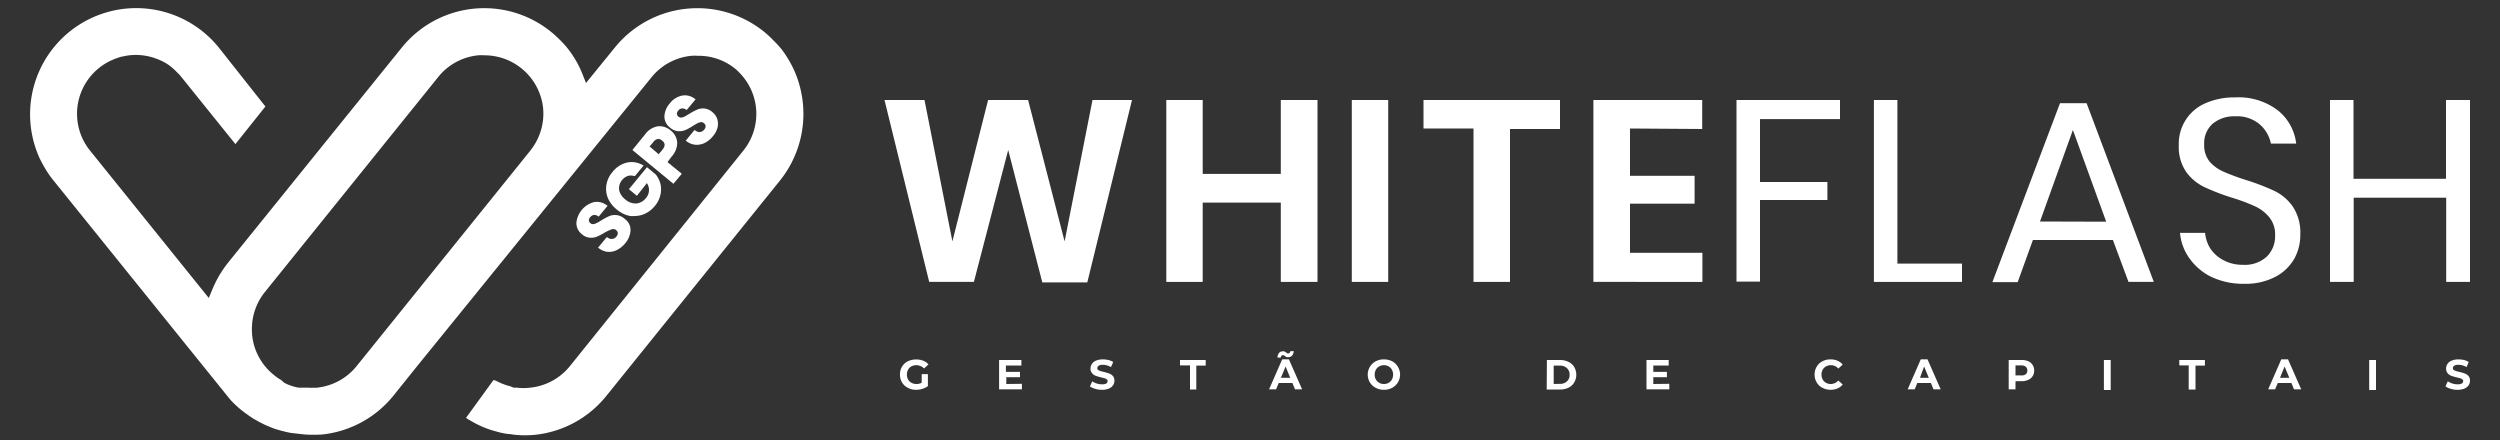
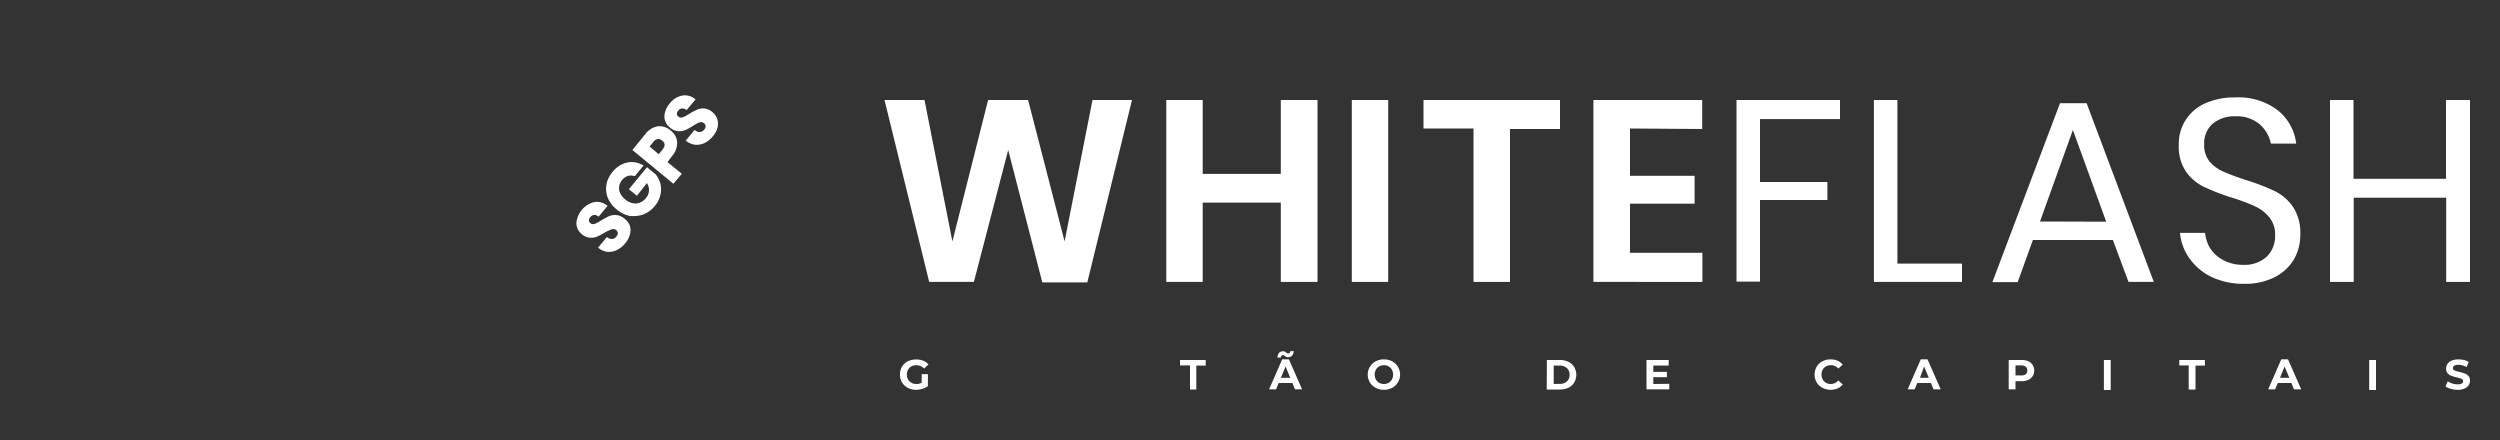
<svg xmlns="http://www.w3.org/2000/svg" id="Layer_1" data-name="Layer 1" viewBox="0 0 250 44">
  <rect x="0" y="0" width="250" height="44" fill="#333333" stroke="none" />
  <defs>
    <style>.cls-1{fill:#fff;}</style>
  </defs>
  <title>logo-whiteflash-white</title>
  <path class="cls-1" d="M113.2,10l-4.47,18.24h-4.5L100.82,15,97.39,28.19H92.92L88.45,10h4l2.79,14.14L98.81,10h4l3.65,14.14L109.25,10Z" />
  <path class="cls-1" d="M131.75,10V28.19h-3.67V20.26h-7.81v7.93h-3.64V10h3.64v7.39h7.81V10Z" />
  <path class="cls-1" d="M138.82,10V28.19h-3.64V10Z" />
  <path class="cls-1" d="M156,10v2.9h-5V28.19h-3.65V12.85h-5V10Z" />
  <path class="cls-1" d="M163,12.85v4.73h6.46v2.79H163v4.91h7.24v2.91H159.34V10h10.88v2.9Z" />
  <path class="cls-1" d="M184,10v1.91h-8V18.2h6.74V20H176v8.16h-2.35V10Z" />
  <path class="cls-1" d="M189.74,26.36h6.46v1.83h-8.81V10h2.35Z" />
  <path class="cls-1" d="M211.29,24h-8l-1.52,4.21h-2.53L206,10.32h2.66l6.72,17.87h-2.53Zm-.67-1.83L207.29,13,204,22.15Z" />
  <path class="cls-1" d="M229.43,25.87a4.66,4.66,0,0,1-1.89,1.81,6.43,6.43,0,0,1-3.12.7,7.5,7.5,0,0,1-3.22-.66A5.79,5.79,0,0,1,219,25.91a5.16,5.16,0,0,1-1-2.62h2.51A3.56,3.56,0,0,0,221,24.8,3.51,3.51,0,0,0,222.31,26a4,4,0,0,0,2,.48,3.23,3.23,0,0,0,2.38-.83,2.86,2.86,0,0,0,.82-2.12,2.69,2.69,0,0,0-.58-1.8,4,4,0,0,0-1.43-1.1,18.58,18.58,0,0,0-2.33-.87,22.62,22.62,0,0,1-2.77-1.07,4.79,4.79,0,0,1-1.79-1.51,4.41,4.41,0,0,1-.73-2.66,4.39,4.39,0,0,1,2.65-4.19,7.15,7.15,0,0,1,3-.59,6.47,6.47,0,0,1,4.26,1.3,5,5,0,0,1,1.83,3.32h-2.53A3.46,3.46,0,0,0,226,12.46a3.49,3.49,0,0,0-2.45-.83,3.38,3.38,0,0,0-2.28.74,2.59,2.59,0,0,0-.85,2.08,2.57,2.57,0,0,0,.55,1.72,3.89,3.89,0,0,0,1.39,1,22.36,22.36,0,0,0,2.27.84,22.69,22.69,0,0,1,2.83,1.09,4.75,4.75,0,0,1,1.82,1.56,4.67,4.67,0,0,1,.75,2.78A4.88,4.88,0,0,1,229.43,25.87Z" />
  <path class="cls-1" d="M247,10V28.19h-2.38V19.77h-9.25v8.42H233V10h2.35v7.88h9.25V10Z" />
-   <path class="cls-1" d="M60.65,39.57,78,18.05a10.65,10.65,0,0,0,2.2-8.39,11.63,11.63,0,0,0-.25-1.14,10,10,0,0,0-.87-2.16c-.14-.26-.29-.51-.45-.76s-.33-.49-.51-.72A11,11,0,0,0,77.3,4a9.38,9.38,0,0,0-.9-.83,10.62,10.62,0,0,0-14.93,1.6L58.6,8.3l-.35-.88a9.18,9.18,0,0,0-.49-1.06c-.14-.26-.29-.51-.45-.76s-.35-.5-.53-.74A9.06,9.06,0,0,0,56,4a10.6,10.6,0,0,0-15.83.77L22.82,26.25c-.17.22-.33.43-.48.65s-.28.43-.42.65a13.07,13.07,0,0,0-.69,1.4l-.35.85L8.9,14.93a5.87,5.87,0,0,1,1-8.13A5.68,5.68,0,0,1,11.22,6,7.06,7.06,0,0,1,12,5.71a1.31,1.31,0,0,1,.25-.06l.35-.07a5.77,5.77,0,0,1,2.87.23,5.91,5.91,0,0,1,1.19.55,5.34,5.34,0,0,1,1,.83,4.58,4.58,0,0,1,.47.5l5.41,6.72,3-3.76L21.86,4.73A10.62,10.62,0,0,0,7,3.13,10.62,10.62,0,0,0,3.6,14.92q.15.42.33.84c.19.39.4.79.64,1.18a10,10,0,0,0,.78,1.11L22.83,39.72a5.19,5.19,0,0,0,.49.55,10.57,10.57,0,0,0,1.16,1l.43.31.39.26.15.09.47.26.53.27c.35.16.7.3,1.05.43l.58.17.56.14.43.09,1.43.16a14,14,0,0,0,1.71,0,10.59,10.59,0,0,0,7.13-3.88l2.28-2.84,23.53-29a5.85,5.85,0,0,1,4-2.15,4.26,4.26,0,0,1,.63,0A5.8,5.8,0,0,1,73.43,6.8a4.66,4.66,0,0,1,.51.47,5.85,5.85,0,0,1,.38,7.81L57,36.6a5.87,5.87,0,0,1-4,2.17,5.55,5.55,0,0,1-1.29,0l-.34,0L51,38.62a4.17,4.17,0,0,1-.42-.12l-.43-.16-.41-.19-.15-.08L49.35,38,46.6,41.79l.17.11.08.05c.24.14.48.28.73.41a10.29,10.29,0,0,0,1.53.64l.7.2a8.36,8.36,0,0,0,1,.2c.23,0,.47.06.7.08a10.26,10.26,0,0,0,2,0A10.57,10.57,0,0,0,60.65,39.57ZM53.13,14.93h0l-.12.16L35.67,36.6a5.87,5.87,0,0,1-4,2.17,1.33,1.33,0,0,1-.29,0,3.24,3.24,0,0,1-.45,0h-.14l-.23,0h-.14l-.32,0-.22,0a5,5,0,0,1-1.14-.34l-.3-.14L28.11,38a5,5,0,0,1-.73-.51c-.18-.15-.34-.29-.5-.45s-.25-.27-.37-.41a5.88,5.88,0,0,1-.66-1,5.71,5.71,0,0,1-.66-2.75,5.88,5.88,0,0,1,1.3-3.68L43.83,7.69a5.86,5.86,0,0,1,4-2.16,4.17,4.17,0,0,1,.63,0,5.9,5.9,0,0,1,5.85,5.27A5.88,5.88,0,0,1,53.13,14.93Z" />
  <path class="cls-1" d="M62.45,21.87a1.42,1.42,0,0,0-.82-.36,1.45,1.45,0,0,0-.75.12c-.21.1-.46.23-.76.41a4,4,0,0,1-.49.28.71.71,0,0,1-.33.09.29.29,0,0,1-.25-.09.36.36,0,0,1-.16-.28.51.51,0,0,1,.13-.32.59.59,0,0,1,.35-.22.53.53,0,0,1,.38.09l.12.07.89-1.08-.15-.1a1.61,1.61,0,0,0-1.25-.26,2.38,2.38,0,0,0-1.72,2.07,1.39,1.39,0,0,0,.55,1.13,1.33,1.33,0,0,0,.81.35,1.52,1.52,0,0,0,.73-.12,5.72,5.72,0,0,0,.75-.4A4.53,4.53,0,0,1,61,23a.75.75,0,0,1,.34-.09.37.37,0,0,1,.27.1.42.42,0,0,1,.17.29.5.5,0,0,1-.14.35.56.56,0,0,1-.4.24.64.64,0,0,1-.44-.11l-.12-.07-.88,1.06.15.1a1.68,1.68,0,0,0,.87.32h.09a1.72,1.72,0,0,0,.82-.21,2.54,2.54,0,0,0,.79-.65,2.18,2.18,0,0,0,.47-.9,1.52,1.52,0,0,0,0-.85A1.49,1.49,0,0,0,62.45,21.87Z" />
  <path class="cls-1" d="M65.57,17.44l-.87-.72-1.81,2.2.8.66,1-1.27a1.23,1.23,0,0,1-.09,1.49,1.4,1.4,0,0,1-1,.55,1.59,1.59,0,0,1-1.09-.42,1.72,1.72,0,0,1-.5-.63,1.09,1.09,0,0,1-.09-.66,1.28,1.28,0,0,1,.29-.64,1.3,1.3,0,0,1,.56-.4,1,1,0,0,1,.62,0l.11,0,.86-1.05-.18-.09a2.19,2.19,0,0,0-1.54-.19,2.61,2.61,0,0,0-1.39.93,2.65,2.65,0,0,0-.61,1.29,2.48,2.48,0,0,0,.15,1.32A3,3,0,0,0,61.74,21,2.92,2.92,0,0,0,63,21.6a2.81,2.81,0,0,0,.49,0,2.51,2.51,0,0,0,.85-.16,2.75,2.75,0,0,0,1.14-.84,2.54,2.54,0,0,0,.56-1.11,2.36,2.36,0,0,0,0-1.12A2.52,2.52,0,0,0,65.57,17.44Z" />
  <path class="cls-1" d="M67.17,15.65a2.05,2.05,0,0,0,.55-1.4,1.64,1.64,0,0,0-.64-1.19,1.7,1.7,0,0,0-1.3-.43,2,2,0,0,0-1.28.82L63.24,15l4.1,3.38.84-1-1.43-1.17Zm-2.21-1,.35-.42a.75.75,0,0,1,.47-.33.56.56,0,0,1,.44.17c.22.17.41.44,0,.93l-.35.42Z" />
  <path class="cls-1" d="M71.72,11.88h0a1.47,1.47,0,0,0-.47-.66,1.44,1.44,0,0,0-.82-.37,1.46,1.46,0,0,0-.75.13,6,6,0,0,0-.76.41c-.21.13-.37.22-.49.28a1,1,0,0,1-.33.09.4.4,0,0,1-.25-.09.39.39,0,0,1-.16-.28.48.48,0,0,1,.14-.33.49.49,0,0,1,.34-.21.57.57,0,0,1,.38.08l.12.07.89-1.07-.15-.1a1.57,1.57,0,0,0-1.25-.26,2.09,2.09,0,0,0-1.19.78,2.12,2.12,0,0,0-.53,1.28A1.4,1.4,0,0,0,67,12.76a1.43,1.43,0,0,0,.81.36,1.67,1.67,0,0,0,.74-.12,5.92,5.92,0,0,0,.74-.41,5.29,5.29,0,0,1,.51-.29,1,1,0,0,1,.33-.09h0a.4.4,0,0,1,.26.11.37.37,0,0,1,.17.28.48.48,0,0,1-.14.36.63.63,0,0,1-.4.24.61.61,0,0,1-.43-.11L69.45,13l-.88,1.07.15.1a1.7,1.7,0,0,0,.88.31h.09a1.83,1.83,0,0,0,.81-.2,2.45,2.45,0,0,0,.79-.66,2.09,2.09,0,0,0,.47-.89A1.66,1.66,0,0,0,71.72,11.88Z" />
  <path class="cls-1" d="M92.17,37.41h.62v1.2a1.66,1.66,0,0,1-.55.27,2,2,0,0,1-.64.1,1.72,1.72,0,0,1-.82-.2,1.44,1.44,0,0,1-.58-.54,1.46,1.46,0,0,1-.2-.78,1.42,1.42,0,0,1,.78-1.33,2,2,0,0,1,1.54-.06,1.41,1.41,0,0,1,.53.37l-.44.41a1.09,1.09,0,0,0-1.26-.22.8.8,0,0,0-.34.34,1,1,0,0,0-.12.49,1,1,0,0,0,.12.49.83.83,0,0,0,.34.33,1,1,0,0,0,.49.12,1,1,0,0,0,.53-.13Z" />
-   <path class="cls-1" d="M102.19,38.38v.55H99.91V36h2.23v.55h-1.55v.64H102v.53h-1.37v.68Z" />
-   <path class="cls-1" d="M109.52,38.88a1.63,1.63,0,0,1-.53-.24l.24-.51a1.57,1.57,0,0,0,.45.22,1.53,1.53,0,0,0,.52.08.84.84,0,0,0,.43-.08.27.27,0,0,0,.13-.23.22.22,0,0,0-.08-.18.68.68,0,0,0-.21-.11l-.35-.09a5.55,5.55,0,0,1-.55-.16.83.83,0,0,1-.36-.26.64.64,0,0,1-.16-.47.83.83,0,0,1,.14-.46.89.89,0,0,1,.42-.33,1.72,1.72,0,0,1,.68-.12,2.44,2.44,0,0,1,.55.06,1.73,1.73,0,0,1,.48.2l-.22.51a1.66,1.66,0,0,0-.81-.23.77.77,0,0,0-.42.09.31.31,0,0,0-.14.25.22.22,0,0,0,.16.22,2.29,2.29,0,0,0,.48.15,4.85,4.85,0,0,1,.55.16.94.94,0,0,1,.37.25.7.7,0,0,1,.15.47.76.76,0,0,1-.14.46.89.89,0,0,1-.42.33,1.78,1.78,0,0,1-.69.12A2.13,2.13,0,0,1,109.52,38.88Z" />
  <path class="cls-1" d="M119,36.54H118V36h2.57v.56h-.94v2.39H119Z" />
  <path class="cls-1" d="M129.24,38.3h-1.37l-.26.63h-.7l1.31-3h.67l1.32,3h-.71Zm-.57-2.59a.72.72,0,0,1-.19-.12l-.11-.07-.08,0a.18.18,0,0,0-.15.07.34.34,0,0,0-.06.17h-.33a.75.75,0,0,1,.14-.45.44.44,0,0,1,.35-.17.42.42,0,0,1,.2,0l.19.12.12.08a.13.13,0,0,0,.08,0,.17.17,0,0,0,.14-.07.21.21,0,0,0,.06-.16h.34a.69.69,0,0,1-.15.43.41.41,0,0,1-.35.17A.46.46,0,0,1,128.67,35.71Zm.35,2.07-.46-1.13-.47,1.13Z" />
-   <path class="cls-1" d="M137.57,38.78a1.44,1.44,0,0,1-.58-.54,1.51,1.51,0,0,1,.58-2.11,1.71,1.71,0,0,1,.82-.19,1.75,1.75,0,0,1,.83.19,1.51,1.51,0,0,1,.57.55,1.5,1.5,0,0,1-.57,2.1,1.76,1.76,0,0,1-.83.2A1.72,1.72,0,0,1,137.57,38.78Zm1.29-.5a.87.87,0,0,0,.33-.33,1,1,0,0,0,.12-.49,1,1,0,0,0-.12-.49.87.87,0,0,0-.33-.33.91.91,0,0,0-.47-.12.94.94,0,0,0-.47.12.87.87,0,0,0-.33.33,1,1,0,0,0-.12.49,1,1,0,0,0,.12.49.87.87,0,0,0,.33.33.94.94,0,0,0,.47.12A.91.91,0,0,0,138.86,38.28Z" />
+   <path class="cls-1" d="M137.57,38.78a1.44,1.44,0,0,1-.58-.54,1.51,1.51,0,0,1,.58-2.11,1.71,1.71,0,0,1,.82-.19,1.75,1.75,0,0,1,.83.19,1.51,1.51,0,0,1,.57.55,1.5,1.5,0,0,1-.57,2.1,1.76,1.76,0,0,1-.83.2A1.72,1.72,0,0,1,137.57,38.78m1.29-.5a.87.87,0,0,0,.33-.33,1,1,0,0,0,.12-.49,1,1,0,0,0-.12-.49.87.87,0,0,0-.33-.33.91.91,0,0,0-.47-.12.94.94,0,0,0-.47.12.87.87,0,0,0-.33.33,1,1,0,0,0-.12.49,1,1,0,0,0,.12.49.87.87,0,0,0,.33.33.94.94,0,0,0,.47.12A.91.91,0,0,0,138.86,38.28Z" />
  <path class="cls-1" d="M154.69,36H156a1.9,1.9,0,0,1,.85.19,1.29,1.29,0,0,1,.57.51,1.54,1.54,0,0,1,0,1.55,1.37,1.37,0,0,1-.57.52,1.9,1.9,0,0,1-.85.18h-1.33Zm1.3,2.39a1,1,0,0,0,.7-.25.84.84,0,0,0,.27-.66.86.86,0,0,0-.27-.67,1,1,0,0,0-.7-.25h-.62v1.83Z" />
  <path class="cls-1" d="M166.93,38.38v.55h-2.28V36h2.22v.55h-1.54v.64h1.36v.53h-1.36v.68Z" />
  <path class="cls-1" d="M182.24,38.78a1.35,1.35,0,0,1-.57-.54,1.47,1.47,0,0,1-.21-.78,1.51,1.51,0,0,1,.21-.79,1.35,1.35,0,0,1,.57-.54,1.67,1.67,0,0,1,.81-.19,1.75,1.75,0,0,1,.7.13,1.43,1.43,0,0,1,.52.39l-.44.4a.94.94,0,0,0-.74-.34,1,1,0,0,0-.49.12.87.87,0,0,0-.33.33,1,1,0,0,0-.12.49,1,1,0,0,0,.12.49.87.87,0,0,0,.33.33,1,1,0,0,0,.49.12,1,1,0,0,0,.74-.35l.44.4a1.31,1.31,0,0,1-.53.4,1.81,1.81,0,0,1-1.5-.07Z" />
  <path class="cls-1" d="M193.09,38.3h-1.36l-.26.63h-.7l1.31-3h.67l1.32,3h-.72Zm-.21-.52-.47-1.13L192,37.78Z" />
  <path class="cls-1" d="M202.82,36.12a1,1,0,0,1,.44.37,1,1,0,0,1,.16.56,1,1,0,0,1-.16.57,1,1,0,0,1-.44.37,1.59,1.59,0,0,1-.68.13h-.59v.81h-.68V36h1.27A1.59,1.59,0,0,1,202.82,36.12Zm-.25,1.31a.45.45,0,0,0,.16-.38.46.46,0,0,0-.16-.38.71.71,0,0,0-.47-.13h-.55v1h.55A.71.71,0,0,0,202.57,37.43Z" />
  <path class="cls-1" d="M210.39,36h.68v3h-.68Z" />
  <path class="cls-1" d="M218.87,36.54h-.94V36h2.56v.56h-.94v2.39h-.68Z" />
  <path class="cls-1" d="M229.14,38.3h-1.36l-.27.63h-.69l1.31-3h.67l1.32,3h-.72Zm-.21-.52-.47-1.13L228,37.78Z" />
  <path class="cls-1" d="M236.92,36h.68v3h-.68Z" />
  <path class="cls-1" d="M245.08,38.88a1.54,1.54,0,0,1-.53-.24l.23-.51a1.88,1.88,0,0,0,.45.22,1.63,1.63,0,0,0,.53.08.78.78,0,0,0,.42-.08.26.26,0,0,0,.14-.23.25.25,0,0,0-.08-.18.68.68,0,0,0-.21-.11l-.35-.09a4.85,4.85,0,0,1-.55-.16.93.93,0,0,1-.37-.26.68.68,0,0,1-.15-.47.83.83,0,0,1,.14-.46.89.89,0,0,1,.42-.33,1.69,1.69,0,0,1,.68-.12,2.51,2.51,0,0,1,.55.06,1.55,1.55,0,0,1,.47.2l-.21.51a1.66,1.66,0,0,0-.81-.23.83.83,0,0,0-.43.09.3.3,0,0,0-.13.25.22.22,0,0,0,.16.22,2.29,2.29,0,0,0,.48.15,4.85,4.85,0,0,1,.55.16,1,1,0,0,1,.37.25.7.7,0,0,1,.15.47.83.83,0,0,1-.14.46,1,1,0,0,1-.42.33,1.78,1.78,0,0,1-.69.12A2.13,2.13,0,0,1,245.08,38.88Z" />
</svg>